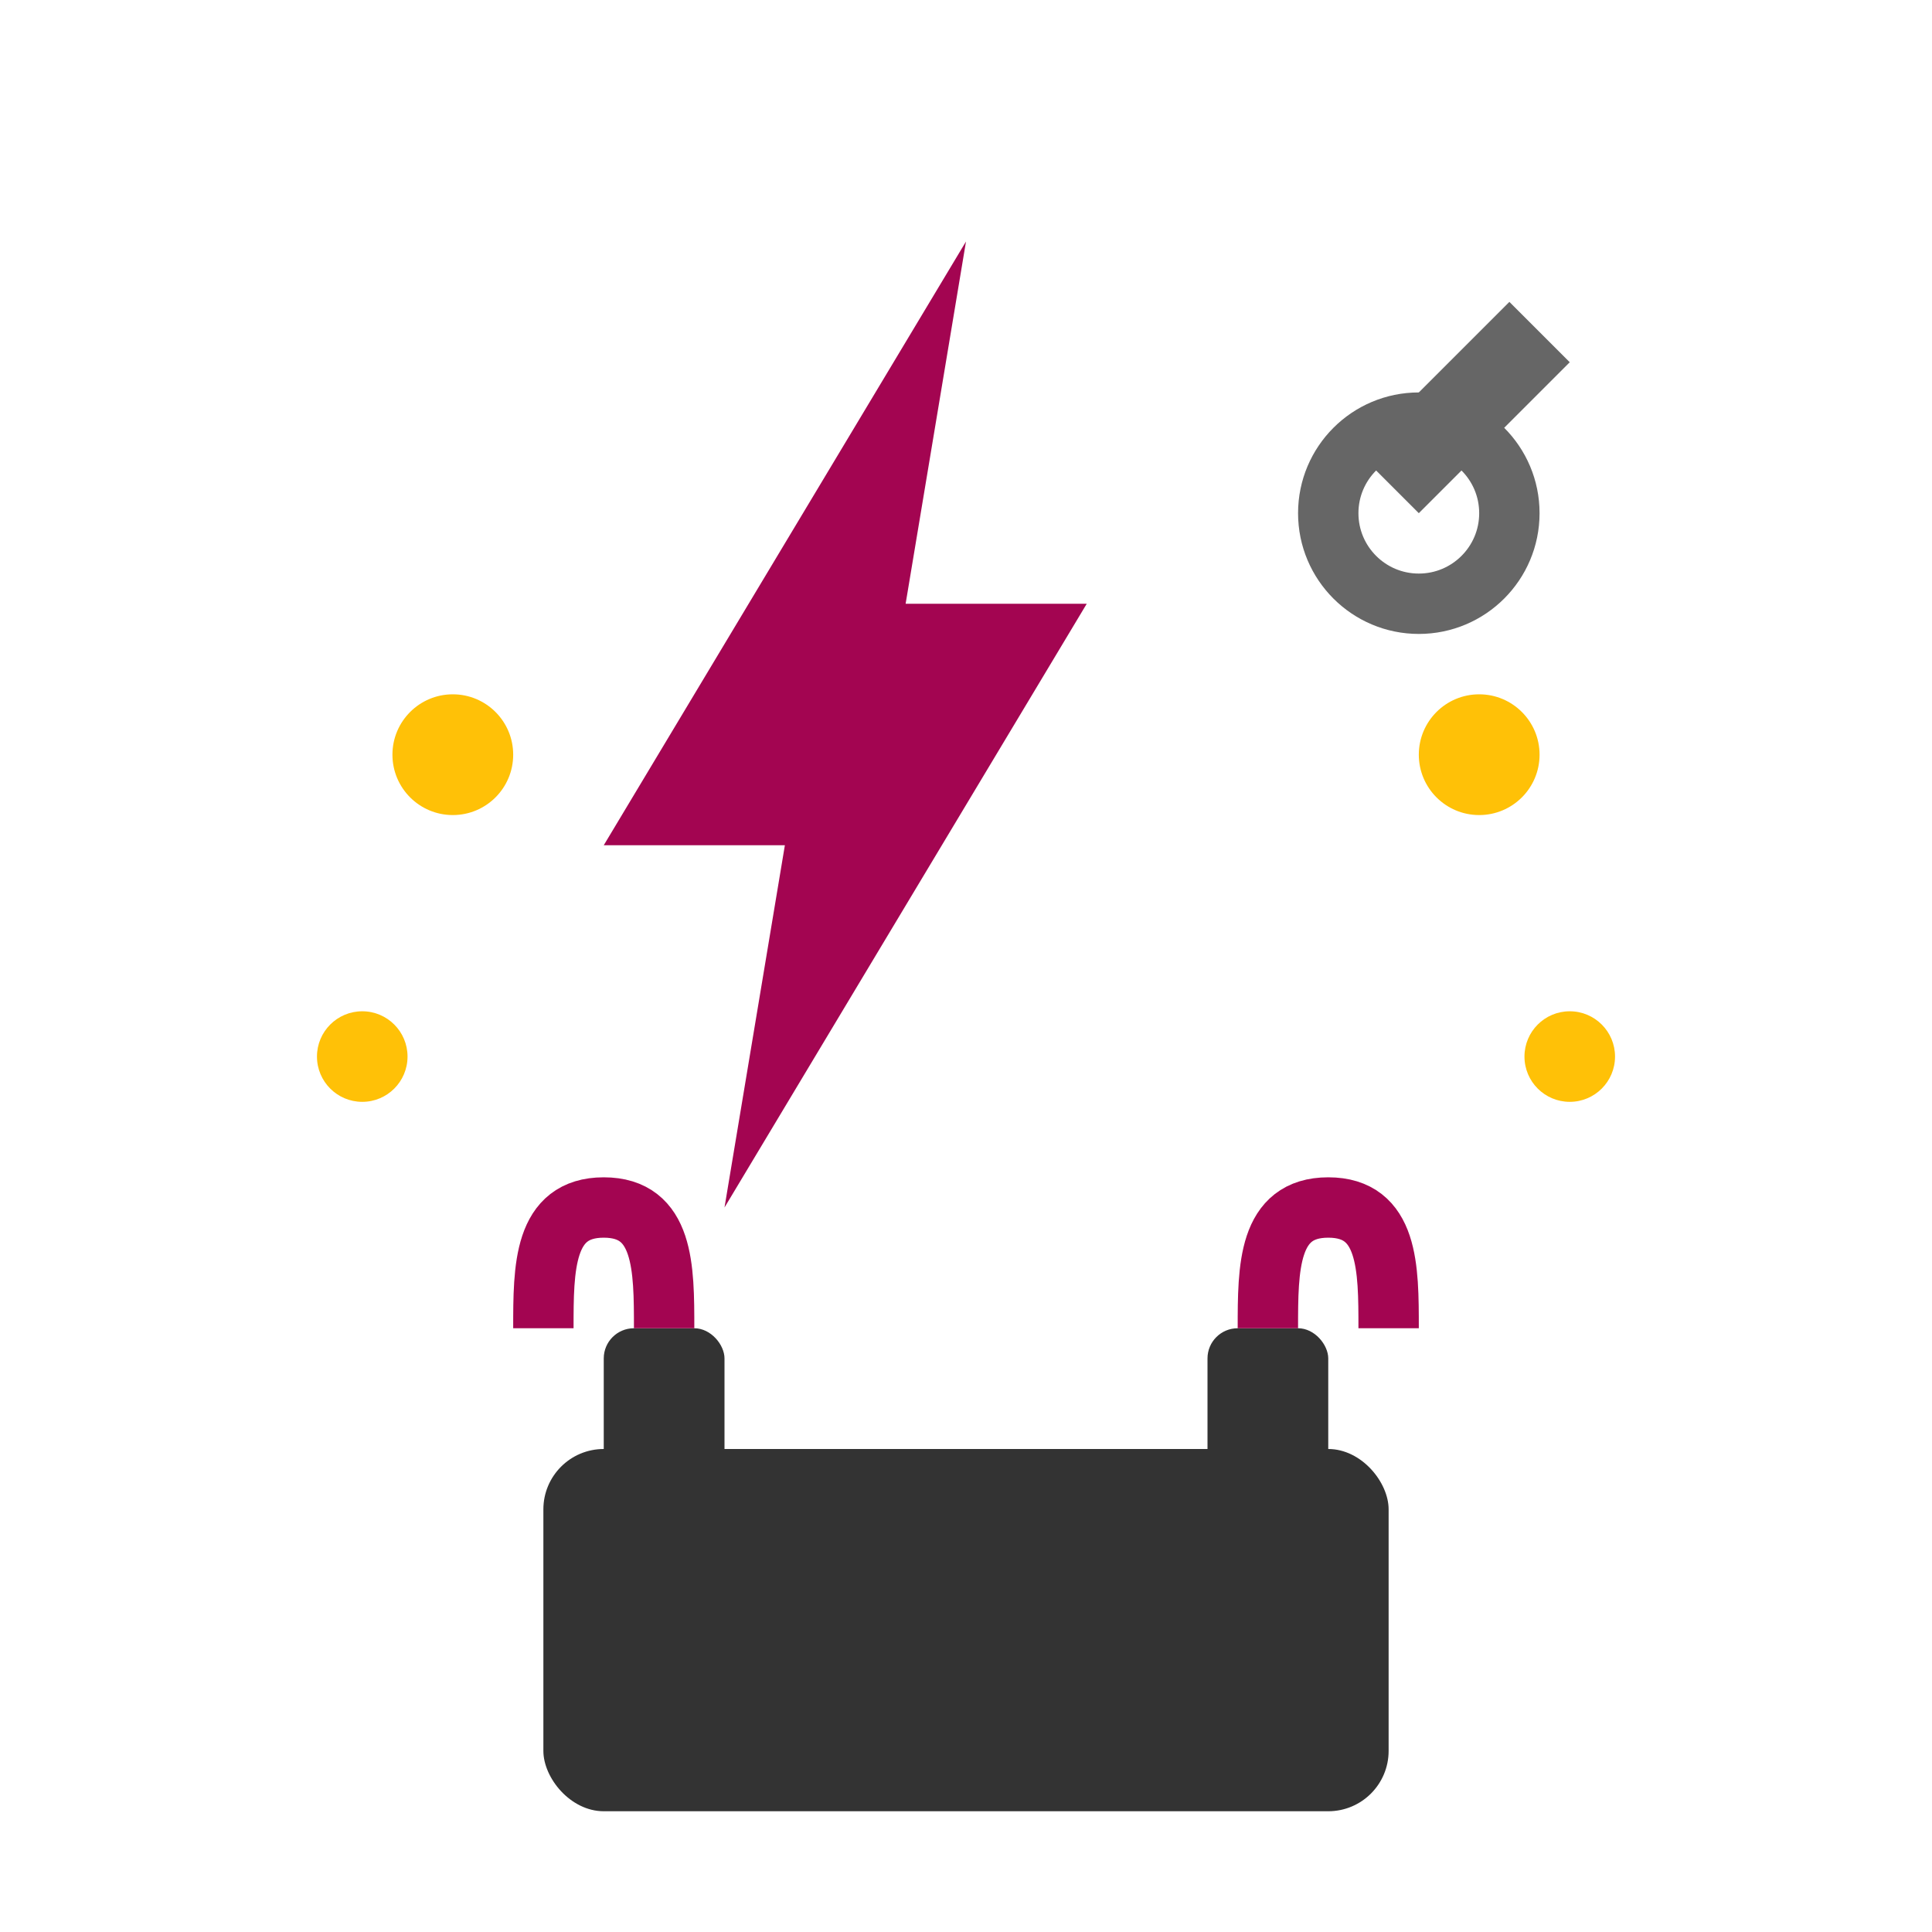
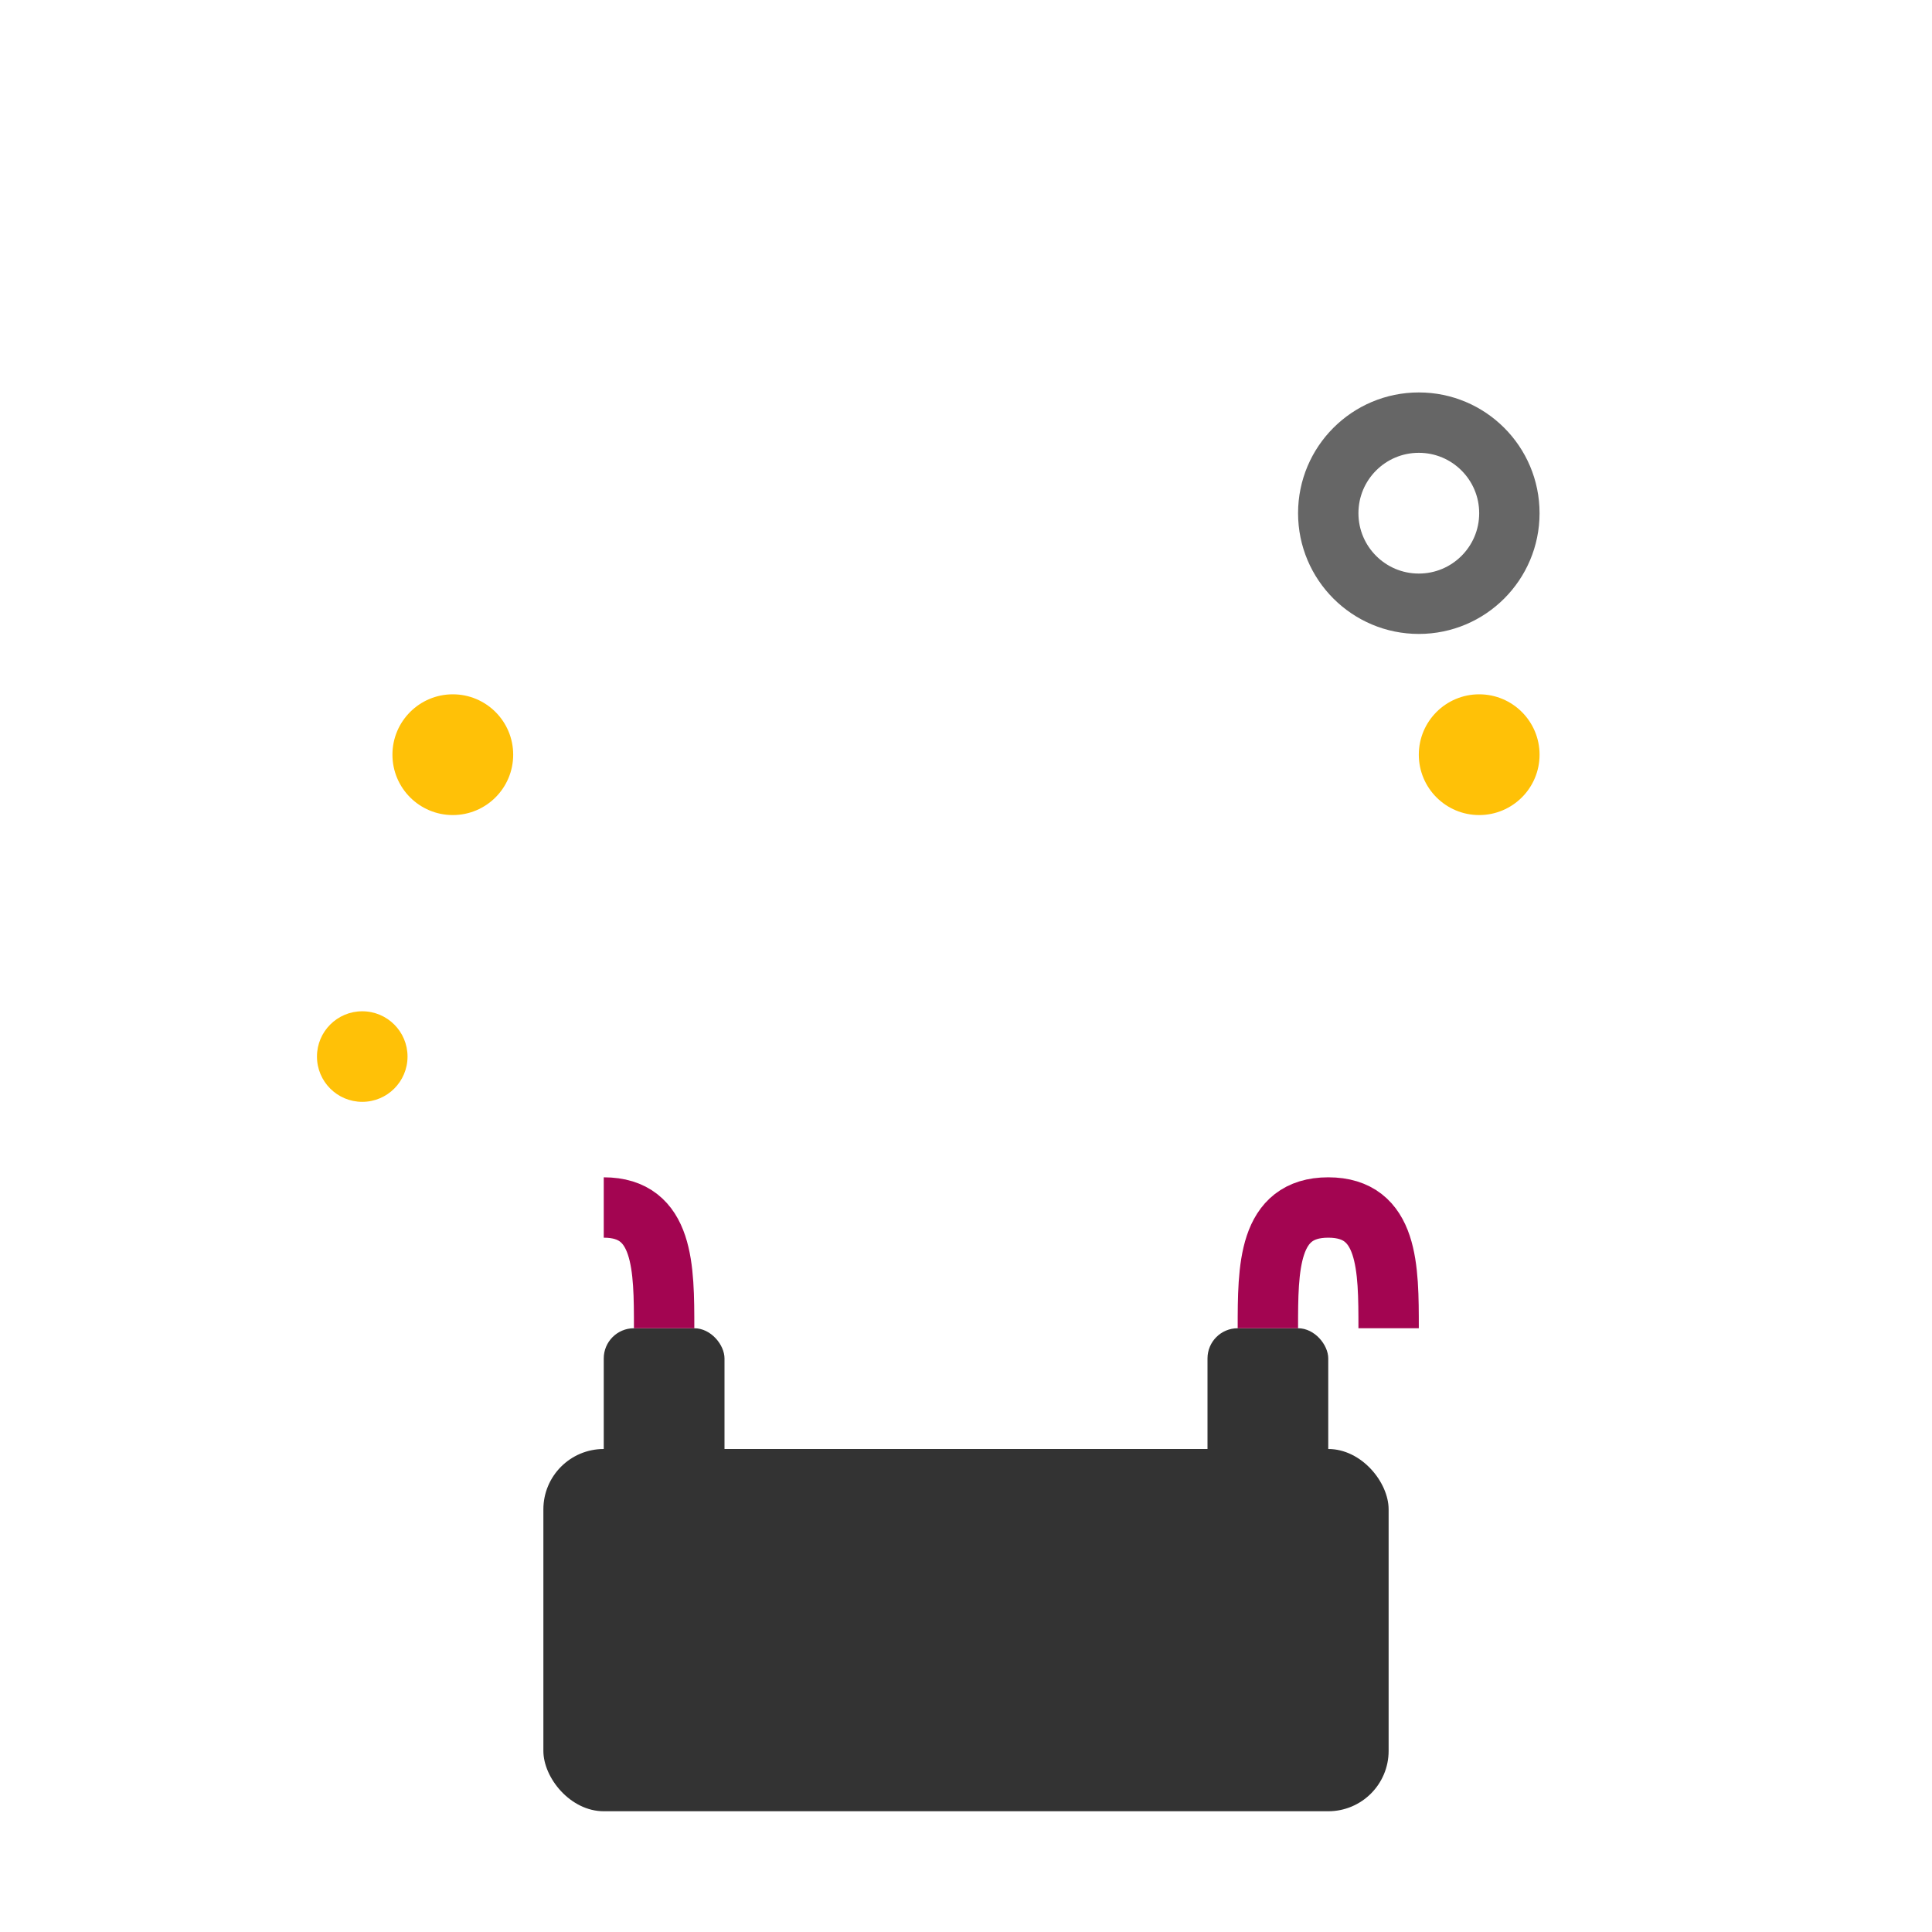
<svg xmlns="http://www.w3.org/2000/svg" width="64" height="64" viewBox="0 0 64 64" fill="none">
-   <path d="M32 8L20 28H26L24 40L36 20H30L32 8Z" fill="#a30551" />
  <rect x="18" y="48" width="28" height="12" rx="2" fill="#333" />
  <rect x="20" y="44" width="4" height="8" rx="1" fill="#333" />
  <rect x="40" y="44" width="4" height="8" rx="1" fill="#333" />
-   <path d="M22 44C22 42 22 40 20 40C18 40 18 42 18 44" stroke="#a30551" stroke-width="2" fill="none" />
+   <path d="M22 44C22 42 22 40 20 40" stroke="#a30551" stroke-width="2" fill="none" />
  <path d="M42 44C42 42 42 40 44 40C46 40 46 42 46 44" stroke="#a30551" stroke-width="2" fill="none" />
  <circle cx="15" cy="25" r="2" fill="#ffc107" />
  <circle cx="49" cy="25" r="2" fill="#ffc107" />
  <circle cx="12" cy="35" r="1.5" fill="#ffc107" />
-   <circle cx="52" cy="35" r="1.5" fill="#ffc107" />
-   <path d="M45 15L50 10L52 12L47 17L45 15Z" fill="#666" />
  <circle cx="47" cy="17" r="3" fill="none" stroke="#666" stroke-width="2" />
</svg>